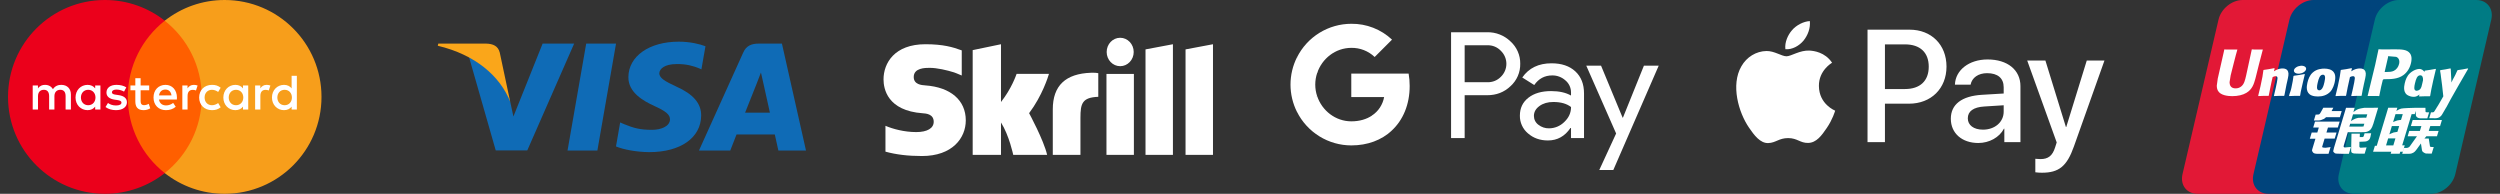
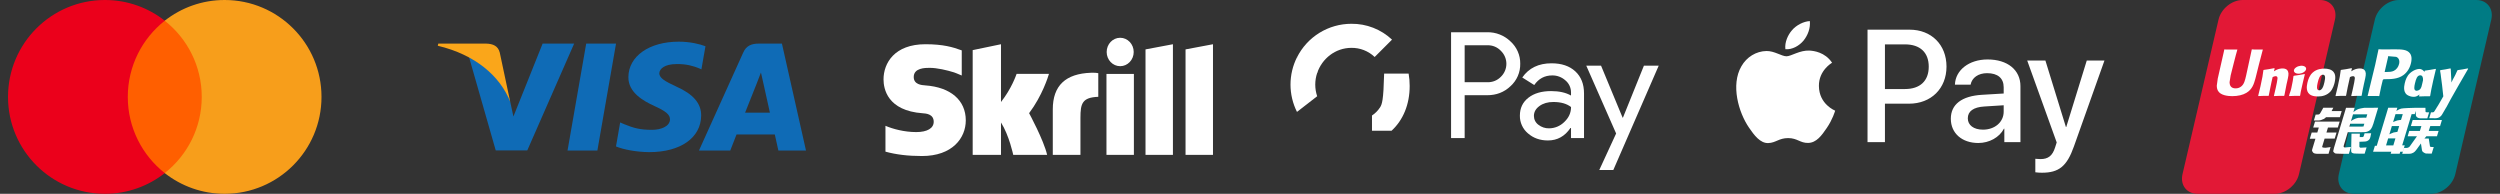
<svg xmlns="http://www.w3.org/2000/svg" width="258" height="20" viewBox="0 0 258 20" fill="none">
  <rect x="0" y="0" width="258" height="20" fill="#333333" stroke="none" />
  <path d="M21.374 17.863H12.625V2.139H21.374V17.863Z" fill="#FF5F00" />
  <path d="M13.188 10C13.188 6.81 14.681 3.969 17.006 2.138C15.306 0.799 13.159 5.33497e-07 10.827 5.33497e-07C5.305 5.33497e-07 0.828 4.477 0.828 10C0.828 15.523 5.305 20 10.827 20C13.159 20 15.306 19.201 17.006 17.862C14.681 16.031 13.188 13.19 13.188 10Z" fill="#EB001B" />
  <path d="M33.179 10C33.179 15.523 28.703 20 23.18 20C20.848 20 18.701 19.201 17 17.862C19.326 16.031 20.82 13.19 20.82 10C20.82 6.81 19.326 3.969 17 2.138C18.701 0.799 20.848 5.33497e-07 23.18 5.33497e-07C28.703 5.33497e-07 33.179 4.477 33.179 10Z" fill="#F79E1B" />
-   <path d="M8.351 10.063C8.351 9.626 8.637 9.267 9.105 9.267C9.551 9.267 9.853 9.611 9.853 10.063C9.853 10.515 9.551 10.859 9.105 10.859C8.637 10.859 8.351 10.5 8.351 10.063ZM10.363 10.063V8.821H9.822V9.122C9.651 8.899 9.391 8.758 9.037 8.758C8.34 8.758 7.794 9.304 7.794 10.063C7.794 10.822 8.34 11.368 9.037 11.368C9.391 11.368 9.651 11.228 9.822 11.004V11.306H10.363V10.063ZM28.622 10.063C28.622 9.626 28.909 9.267 29.376 9.267C29.824 9.267 30.125 9.611 30.125 10.063C30.125 10.515 29.824 10.859 29.376 10.859C28.909 10.859 28.622 10.5 28.622 10.063ZM30.635 10.063V7.823H30.094V9.122C29.923 8.899 29.663 8.758 29.309 8.758C28.612 8.758 28.066 9.304 28.066 10.063C28.066 10.822 28.612 11.368 29.309 11.368C29.663 11.368 29.923 11.228 30.094 11.004V11.306H30.635V10.063ZM17.07 9.242C17.418 9.242 17.642 9.46 17.699 9.845H16.409C16.467 9.486 16.685 9.242 17.07 9.242ZM17.081 8.758C16.352 8.758 15.843 9.288 15.843 10.063C15.843 10.853 16.373 11.368 17.117 11.368C17.491 11.368 17.834 11.275 18.136 11.02L17.871 10.62C17.663 10.786 17.397 10.88 17.148 10.88C16.8 10.88 16.483 10.718 16.404 10.271H18.25C18.255 10.204 18.261 10.136 18.261 10.063C18.255 9.288 17.777 8.758 17.081 8.758ZM23.605 10.063C23.605 9.626 23.891 9.267 24.359 9.267C24.806 9.267 25.108 9.611 25.108 10.063C25.108 10.515 24.806 10.859 24.359 10.859C23.891 10.859 23.605 10.5 23.605 10.063ZM25.617 10.063V8.821H25.077V9.122C24.905 8.899 24.645 8.758 24.292 8.758C23.595 8.758 23.049 9.304 23.049 10.063C23.049 10.822 23.595 11.368 24.292 11.368C24.645 11.368 24.905 11.228 25.077 11.004V11.306H25.617V10.063ZM20.553 10.063C20.553 10.817 21.078 11.368 21.879 11.368C22.254 11.368 22.503 11.285 22.773 11.072L22.514 10.635C22.311 10.781 22.098 10.859 21.863 10.859C21.432 10.853 21.115 10.542 21.115 10.063C21.115 9.585 21.432 9.273 21.863 9.267C22.098 9.267 22.311 9.345 22.514 9.491L22.773 9.054C22.503 8.841 22.254 8.758 21.879 8.758C21.078 8.758 20.553 9.309 20.553 10.063ZM27.52 8.758C27.208 8.758 27.006 8.904 26.865 9.122V8.821H26.329V11.306H26.87V9.913C26.87 9.501 27.047 9.273 27.401 9.273C27.51 9.273 27.624 9.288 27.739 9.335L27.905 8.826C27.786 8.779 27.63 8.758 27.52 8.758ZM13.035 9.018C12.775 8.847 12.417 8.758 12.022 8.758C11.392 8.758 10.987 9.06 10.987 9.554C10.987 9.959 11.289 10.209 11.844 10.287L12.1 10.323C12.396 10.365 12.536 10.443 12.536 10.583C12.536 10.775 12.338 10.885 11.969 10.885C11.595 10.885 11.325 10.765 11.143 10.625L10.888 11.046C11.184 11.264 11.559 11.368 11.964 11.368C12.682 11.368 13.098 11.03 13.098 10.557C13.098 10.12 12.77 9.892 12.229 9.814L11.975 9.777C11.741 9.746 11.553 9.7 11.553 9.533C11.553 9.351 11.73 9.242 12.026 9.242C12.344 9.242 12.651 9.362 12.801 9.455L13.035 9.018ZM20.007 8.758C19.695 8.758 19.492 8.904 19.353 9.122V8.821H18.817V11.306H19.357V9.913C19.357 9.501 19.534 9.273 19.888 9.273C19.997 9.273 20.111 9.288 20.226 9.335L20.392 8.826C20.273 8.779 20.117 8.758 20.007 8.758ZM15.396 8.821H14.512V8.067H13.966V8.821H13.462V9.315H13.966V10.448C13.966 11.025 14.19 11.368 14.829 11.368C15.063 11.368 15.333 11.296 15.505 11.176L15.349 10.713C15.188 10.806 15.011 10.853 14.87 10.853C14.6 10.853 14.512 10.687 14.512 10.437V9.315H15.396V8.821ZM7.316 11.306V9.746C7.316 9.159 6.942 8.763 6.339 8.758C6.021 8.753 5.694 8.852 5.465 9.2C5.294 8.925 5.023 8.758 4.644 8.758C4.378 8.758 4.119 8.836 3.916 9.127V8.821H3.375V11.306H3.921V9.928C3.921 9.497 4.16 9.267 4.529 9.267C4.888 9.267 5.07 9.501 5.07 9.923V11.306H5.616V9.928C5.616 9.497 5.865 9.267 6.224 9.267C6.593 9.267 6.77 9.501 6.77 9.923V11.306H7.316Z" fill="white" />
  <path d="M61.649 15.535H58.57L60.496 4.5H63.574L61.649 15.535Z" fill="#0F6BB6" />
  <path d="M72.804 4.77C72.197 4.546 71.234 4.3 70.043 4.3C67.003 4.3 64.863 5.802 64.85 7.951C64.824 9.536 66.382 10.416 67.547 10.945C68.738 11.485 69.143 11.837 69.143 12.319C69.131 13.058 68.181 13.399 67.295 13.399C66.066 13.399 65.407 13.223 64.406 12.812L64.001 12.635L63.57 15.113C64.292 15.417 65.622 15.688 67.003 15.7C70.233 15.7 72.336 14.22 72.361 11.931C72.373 10.675 71.551 9.712 69.777 8.926C68.701 8.421 68.041 8.08 68.041 7.564C68.054 7.094 68.599 6.613 69.814 6.613C70.815 6.589 71.55 6.812 72.107 7.035L72.386 7.153L72.804 4.77Z" fill="#0F6BB6" />
  <path d="M76.895 11.626C77.149 10.992 78.124 8.538 78.124 8.538C78.112 8.561 78.377 7.892 78.529 7.481L78.745 8.432C78.745 8.432 79.327 11.074 79.454 11.626C78.973 11.626 77.503 11.626 76.895 11.626ZM80.695 4.5H78.314C77.58 4.5 77.022 4.699 76.705 5.415L72.133 15.535H75.363C75.363 15.535 75.894 14.173 76.009 13.88C76.363 13.88 79.505 13.88 79.961 13.88C80.049 14.267 80.328 15.535 80.328 15.535H83.178L80.695 4.5Z" fill="#0F6BB6" />
  <path d="M55.998 4.5L52.984 12.025L52.654 10.498C52.097 8.737 50.349 6.824 48.398 5.873L51.16 15.523H54.415L59.253 4.5H55.998Z" fill="#0F6BB6" />
  <path d="M50.183 4.5H45.23L45.18 4.722C49.043 5.638 51.602 7.846 52.653 10.499L51.576 5.427C51.399 4.722 50.854 4.523 50.183 4.5Z" fill="#FAA61A" />
  <path fill-rule="evenodd" clip-rule="evenodd" d="M115.602 6.83C116.373 6.83 116.998 6.174 116.998 5.365C116.998 4.555 116.373 3.898 115.602 3.898C114.832 3.898 114.208 4.555 114.208 5.365C114.208 6.174 114.832 6.83 115.602 6.83ZM104.914 7.622C104.851 7.788 104.398 9.133 103.302 10.528V4.565L100.381 5.172V15.979H103.302V12.639C104.147 13.972 104.565 15.979 104.565 15.979H108.063C107.717 14.468 106.204 11.68 106.204 11.68C107.562 9.87 108.159 7.941 108.254 7.622H104.914ZM112.592 7.509C109.976 7.597 108.648 8.83 108.648 11.282V15.979H111.502V12.149C111.502 10.681 111.685 10.052 113.343 9.991V7.552C113.064 7.489 112.592 7.509 112.592 7.509ZM95.483 8.812C95.125 8.787 94.297 8.731 94.297 7.947C94.297 7.002 95.489 7.002 95.936 7.002C96.723 7.002 97.741 7.246 98.469 7.474C98.469 7.474 98.874 7.625 99.22 7.779L99.252 7.788V5.198L99.208 5.184C98.349 4.869 97.351 4.565 95.501 4.565C92.31 4.565 91.18 6.519 91.18 8.192C91.18 9.157 91.573 11.427 95.227 11.689C95.537 11.709 96.359 11.758 96.359 12.568C96.359 13.237 95.686 13.631 94.554 13.631C93.313 13.631 92.11 13.299 91.379 12.983V15.65C92.473 15.952 93.707 16.102 95.152 16.102C98.272 16.102 99.669 14.254 99.669 12.423C99.669 10.346 98.106 8.996 95.483 8.812ZM114.187 15.979H117.018V7.631H114.187V15.979ZM122.348 5.098V15.979H125.18V4.565L122.348 5.098ZM118.217 5.098L121.046 4.565V15.979H118.217V5.098Z" fill="white" />
  <path d="M151.153 9.827V14.25H149.75V3.327H153.472C153.916 3.318 154.357 3.396 154.771 3.559C155.185 3.721 155.562 3.964 155.881 4.273C156.204 4.563 156.461 4.919 156.634 5.316C156.808 5.714 156.895 6.144 156.888 6.578C156.897 7.014 156.812 7.447 156.638 7.847C156.465 8.247 156.206 8.605 155.881 8.896C155.231 9.517 154.427 9.827 153.472 9.826H151.153V9.827ZM151.153 4.672V8.485H153.506C153.764 8.492 154.021 8.446 154.26 8.349C154.499 8.252 154.715 8.106 154.895 7.92C155.073 7.747 155.215 7.539 155.312 7.31C155.409 7.081 155.459 6.834 155.459 6.585C155.459 6.336 155.409 6.09 155.312 5.861C155.215 5.631 155.073 5.424 154.895 5.25C154.718 5.061 154.502 4.911 154.263 4.811C154.024 4.711 153.766 4.664 153.506 4.671H151.153V4.672Z" fill="white" />
  <path d="M160.116 6.533C161.153 6.533 161.972 6.81 162.572 7.364C163.172 7.918 163.472 8.679 163.471 9.644V14.25H162.129V13.213H162.068C161.487 14.067 160.714 14.495 159.75 14.495C158.927 14.495 158.238 14.25 157.683 13.762C157.417 13.538 157.205 13.258 157.061 12.941C156.917 12.624 156.846 12.28 156.852 11.932C156.852 11.159 157.144 10.544 157.729 10.087C158.313 9.63 159.094 9.401 160.07 9.4C160.903 9.4 161.589 9.553 162.128 9.858V9.537C162.13 9.3 162.079 9.066 161.979 8.851C161.878 8.636 161.732 8.446 161.549 8.295C161.178 7.96 160.694 7.778 160.194 7.783C159.411 7.783 158.79 8.114 158.334 8.775L157.098 7.997C157.778 7.021 158.784 6.533 160.116 6.533ZM158.3 11.963C158.3 12.141 158.341 12.317 158.422 12.477C158.503 12.636 158.621 12.773 158.766 12.878C159.076 13.122 159.461 13.251 159.856 13.244C160.448 13.243 161.016 13.007 161.435 12.588C161.899 12.151 162.132 11.637 162.132 11.048C161.694 10.7 161.084 10.525 160.302 10.525C159.732 10.525 159.256 10.663 158.876 10.938C158.491 11.216 158.3 11.556 158.3 11.963Z" fill="white" />
  <path d="M171.179 6.777L166.494 17.545H165.045L166.784 13.777L163.703 6.777H165.228L167.455 12.146H167.486L169.652 6.777H171.179Z" fill="white" />
-   <path d="M145.479 8.874C145.48 8.446 145.444 8.019 145.371 7.598H139.453V10.014H142.843C142.773 10.4 142.626 10.768 142.411 11.096C142.196 11.424 141.916 11.705 141.589 11.921V13.49H143.612C144.797 12.398 145.479 10.783 145.479 8.874Z" fill="white" />
-   <path d="M139.458 15.006C141.152 15.006 142.578 14.45 143.617 13.491L141.595 11.922C141.032 12.304 140.306 12.522 139.458 12.522C137.822 12.522 136.432 11.418 135.935 9.932H133.852V11.548C134.374 12.588 135.175 13.461 136.165 14.072C137.155 14.682 138.295 15.006 139.458 15.006Z" fill="white" />
+   <path d="M145.479 8.874C145.48 8.446 145.444 8.019 145.371 7.598H139.453H142.843C142.773 10.4 142.626 10.768 142.411 11.096C142.196 11.424 141.916 11.705 141.589 11.921V13.49H143.612C144.797 12.398 145.479 10.783 145.479 8.874Z" fill="white" />
  <path d="M135.932 9.932C135.669 9.153 135.669 8.309 135.932 7.53V5.913H133.848C133.409 6.787 133.18 7.752 133.18 8.731C133.18 9.709 133.409 10.674 133.848 11.549L135.932 9.932Z" fill="white" />
  <path d="M139.458 4.939C140.353 4.925 141.218 5.263 141.866 5.881L143.657 4.09C142.521 3.023 141.016 2.437 139.458 2.455C138.295 2.456 137.155 2.779 136.165 3.389C135.175 4 134.374 4.874 133.852 5.913L135.935 7.53C136.432 6.043 137.822 4.939 139.458 4.939Z" fill="white" />
  <path d="M186.123 4.193C185.678 4.722 184.965 5.139 184.252 5.079C184.163 4.365 184.512 3.605 184.921 3.136C185.366 2.593 186.145 2.206 186.776 2.176C186.85 2.92 186.561 3.65 186.123 4.193ZM186.769 5.221C185.737 5.161 184.854 5.809 184.364 5.809C183.866 5.809 183.117 5.25 182.3 5.265C181.239 5.28 180.252 5.883 179.71 6.844C178.596 8.764 179.42 11.608 180.497 13.172C181.024 13.946 181.655 14.795 182.486 14.765C183.273 14.735 183.584 14.251 184.535 14.251C185.492 14.251 185.767 14.765 186.598 14.75C187.459 14.735 188.001 13.976 188.528 13.201C189.129 12.323 189.374 11.467 189.389 11.422C189.374 11.407 187.726 10.774 187.711 8.869C187.697 7.275 189.01 6.516 189.07 6.471C188.328 5.37 187.17 5.25 186.769 5.221ZM192.729 3.062V14.668H194.526V10.7H197.012C199.283 10.7 200.879 9.137 200.879 6.873C200.879 4.61 199.313 3.062 197.072 3.062H192.729ZM194.526 4.58H196.596C198.155 4.58 199.046 5.414 199.046 6.881C199.046 8.347 198.155 9.189 196.589 9.189H194.526V4.58ZM204.16 14.757C205.288 14.757 206.335 14.184 206.81 13.276H206.847V14.668H208.51V8.891C208.51 7.216 207.174 6.136 205.118 6.136C203.21 6.136 201.8 7.231 201.748 8.735H203.366C203.5 8.02 204.16 7.551 205.066 7.551C206.164 7.551 206.78 8.065 206.78 9.01V9.65L204.539 9.784C202.453 9.911 201.325 10.767 201.325 12.256C201.325 13.76 202.49 14.757 204.16 14.757ZM204.643 13.38C203.685 13.38 203.077 12.918 203.077 12.211C203.077 11.482 203.663 11.057 204.784 10.99L206.78 10.864V11.519C206.78 12.606 205.86 13.38 204.643 13.38ZM210.729 17.825C212.481 17.825 213.305 17.155 214.025 15.122L217.18 6.248H215.354L213.238 13.105H213.201L211.086 6.248H209.208L212.251 14.698L212.088 15.211C211.813 16.083 211.368 16.418 210.573 16.418C210.432 16.418 210.158 16.403 210.046 16.388V17.78C210.15 17.81 210.596 17.825 210.729 17.825Z" fill="white" />
  <path d="M231.441 0H239.422C240.536 0 241.228 0.908 240.968 2.026L237.253 17.977C236.991 19.091 235.876 20 234.761 20H226.781C225.669 20 224.974 19.091 225.234 17.977L228.951 2.026C229.211 0.908 230.326 0 231.441 0Z" fill="#E21836" />
-   <path d="M238.761 0H247.938C249.052 0 248.55 0.908 248.288 2.026L244.573 17.977C244.312 19.091 244.394 20 243.277 20H234.1C232.984 20 232.293 19.091 232.556 17.977L236.27 2.026C236.534 0.908 237.646 0 238.761 0Z" fill="#00447C" />
  <path d="M247.573 0H255.553C256.669 0 257.362 0.908 257.1 2.026L253.385 17.977C253.123 19.091 252.007 20 250.891 20H242.915C241.799 20 241.106 19.091 241.368 17.977L245.083 2.026C245.343 0.908 246.457 0 247.573 0Z" fill="#007B84" />
  <path d="M233.527 5.112C232.706 5.121 232.464 5.112 232.386 5.094C232.357 5.235 231.803 7.79 231.801 7.792C231.682 8.309 231.595 8.677 231.301 8.915C231.133 9.053 230.938 9.12 230.712 9.12C230.348 9.12 230.136 8.939 230.1 8.597L230.093 8.479C230.093 8.479 230.204 7.787 230.204 7.783C230.204 7.783 230.785 5.455 230.889 5.147C230.895 5.13 230.896 5.121 230.898 5.112C229.766 5.122 229.566 5.112 229.552 5.094C229.544 5.119 229.516 5.263 229.516 5.263L228.923 7.887L228.872 8.11L228.773 8.838C228.773 9.053 228.816 9.23 228.9 9.379C229.171 9.851 229.942 9.922 230.378 9.922C230.94 9.922 231.468 9.802 231.824 9.584C232.443 9.219 232.604 8.648 232.749 8.14L232.816 7.88C232.816 7.88 233.414 5.462 233.516 5.147C233.52 5.13 233.522 5.121 233.527 5.112ZM235.564 7.063C235.42 7.063 235.156 7.098 234.919 7.214C234.833 7.258 234.752 7.309 234.666 7.36L234.743 7.08L234.701 7.033C234.198 7.135 234.086 7.148 233.622 7.214L233.583 7.24C233.529 7.686 233.481 8.022 233.281 8.901C233.205 9.224 233.126 9.551 233.047 9.874L233.069 9.915C233.544 9.89 233.689 9.89 234.102 9.897L234.135 9.86C234.188 9.591 234.195 9.528 234.311 8.983C234.366 8.725 234.48 8.158 234.536 7.955C234.639 7.908 234.741 7.861 234.838 7.861C235.07 7.861 235.042 8.063 235.033 8.143C235.023 8.278 234.939 8.72 234.852 9.099L234.794 9.344C234.754 9.524 234.71 9.7 234.67 9.879L234.687 9.915C235.156 9.89 235.299 9.89 235.699 9.897L235.746 9.86C235.819 9.44 235.84 9.328 235.968 8.716L236.033 8.435C236.158 7.885 236.221 7.606 236.126 7.379C236.026 7.124 235.785 7.063 235.564 7.063ZM237.84 7.639C237.59 7.686 237.431 7.718 237.274 7.739C237.117 7.764 236.964 7.787 236.723 7.82L236.704 7.838L236.687 7.851C236.662 8.031 236.644 8.186 236.611 8.368C236.583 8.556 236.539 8.771 236.469 9.078C236.414 9.314 236.386 9.396 236.355 9.479C236.324 9.562 236.291 9.642 236.23 9.874L236.244 9.895L236.256 9.915C236.481 9.904 236.628 9.897 236.78 9.895C236.931 9.89 237.087 9.895 237.33 9.897L237.351 9.879L237.374 9.86C237.409 9.651 237.414 9.595 237.435 9.493C237.457 9.384 237.493 9.233 237.583 8.828C237.625 8.639 237.672 8.449 237.716 8.256C237.762 8.063 237.81 7.873 237.856 7.683L237.849 7.66L237.84 7.639ZM237.845 6.862C237.618 6.728 237.221 6.771 236.954 6.955C236.687 7.136 236.657 7.393 236.882 7.528C237.105 7.658 237.504 7.62 237.769 7.434C238.035 7.249 238.068 6.994 237.845 6.862ZM239.214 9.957C239.672 9.957 240.142 9.831 240.495 9.456C240.767 9.152 240.892 8.7 240.935 8.514C241.076 7.897 240.966 7.609 240.829 7.433C240.62 7.166 240.251 7.08 239.868 7.08C239.637 7.08 239.089 7.103 238.66 7.498C238.352 7.783 238.21 8.17 238.124 8.54C238.038 8.918 237.938 9.598 238.564 9.851C238.757 9.934 239.035 9.957 239.214 9.957ZM239.178 8.569C239.284 8.101 239.409 7.709 239.727 7.709C239.976 7.709 239.994 8.001 239.883 8.47C239.864 8.574 239.773 8.961 239.649 9.125C239.563 9.247 239.462 9.321 239.349 9.321C239.316 9.321 239.117 9.321 239.114 9.025C239.112 8.879 239.142 8.73 239.178 8.569ZM242.08 9.897L242.116 9.86C242.167 9.591 242.175 9.528 242.287 8.984C242.344 8.725 242.46 8.158 242.515 7.956C242.618 7.907 242.718 7.86 242.819 7.86C243.049 7.86 243.021 8.062 243.012 8.143C243.003 8.278 242.919 8.72 242.831 9.099L242.776 9.344C242.734 9.524 242.689 9.7 242.649 9.879L242.666 9.915C243.136 9.89 243.274 9.89 243.677 9.897L243.725 9.86C243.796 9.44 243.815 9.328 243.947 8.716L244.01 8.435C244.136 7.885 244.2 7.606 244.107 7.379C244.003 7.124 243.761 7.063 243.543 7.063C243.398 7.063 243.133 7.098 242.898 7.214C242.813 7.258 242.729 7.309 242.646 7.36L242.718 7.08L242.68 7.033C242.177 7.135 242.063 7.148 241.599 7.214L241.563 7.24C241.507 7.686 241.462 8.022 241.262 8.901C241.186 9.224 241.107 9.551 241.028 9.874L241.049 9.915C241.525 9.89 241.668 9.89 242.08 9.897ZM245.536 9.915C245.565 9.771 245.741 8.915 245.743 8.915C245.743 8.915 245.892 8.287 245.901 8.265C245.901 8.265 245.948 8.199 245.995 8.173H246.065C246.718 8.173 247.456 8.173 248.034 7.748C248.428 7.456 248.697 7.025 248.817 6.502C248.848 6.373 248.871 6.221 248.871 6.068C248.871 5.867 248.83 5.669 248.714 5.514C248.419 5.101 247.832 5.094 247.154 5.091C247.152 5.091 246.82 5.094 246.82 5.094C245.952 5.105 245.604 5.101 245.461 5.084C245.449 5.147 245.426 5.26 245.426 5.26C245.426 5.26 245.116 6.7 245.116 6.703C245.116 6.703 244.372 9.765 244.337 9.91C245.094 9.901 245.405 9.901 245.536 9.915ZM246.112 7.356C246.112 7.356 246.442 5.918 246.441 5.924L246.451 5.85L246.456 5.794L246.588 5.807C246.588 5.807 247.27 5.866 247.286 5.867C247.555 5.972 247.666 6.24 247.588 6.59C247.517 6.91 247.31 7.179 247.043 7.309C246.824 7.419 246.555 7.428 246.277 7.428H246.098L246.112 7.356ZM248.169 8.595C248.082 8.968 247.982 9.648 248.604 9.89C248.802 9.974 248.98 9.999 249.161 9.99C249.352 9.98 249.528 9.884 249.692 9.747C249.677 9.803 249.663 9.86 249.648 9.917L249.676 9.953C250.124 9.934 250.263 9.934 250.747 9.938L250.791 9.904C250.862 9.488 250.929 9.084 251.113 8.287C251.203 7.906 251.292 7.528 251.384 7.148L251.37 7.107C250.869 7.199 250.735 7.219 250.254 7.288L250.217 7.317C250.212 7.356 250.207 7.393 250.202 7.43C250.128 7.309 250.019 7.206 249.852 7.142C249.637 7.057 249.134 7.166 248.702 7.56C248.398 7.841 248.252 8.226 248.169 8.595ZM249.221 8.618C249.328 8.159 249.451 7.771 249.77 7.771C249.972 7.771 250.078 7.957 250.057 8.274C250.039 8.354 250.021 8.437 249.999 8.531C249.967 8.668 249.932 8.803 249.899 8.938C249.865 9.031 249.825 9.118 249.781 9.176C249.699 9.293 249.504 9.365 249.391 9.365C249.359 9.365 249.162 9.365 249.156 9.075C249.154 8.93 249.184 8.781 249.221 8.618ZM254.712 7.103L254.673 7.059C254.178 7.159 254.088 7.175 253.633 7.237L253.6 7.27C253.598 7.275 253.597 7.284 253.595 7.291L253.593 7.284C253.254 8.066 253.264 7.897 252.988 8.512C252.987 8.484 252.987 8.467 252.985 8.437L252.916 7.103L252.873 7.059C252.354 7.159 252.341 7.175 251.862 7.237L251.825 7.27C251.82 7.286 251.82 7.303 251.816 7.322L251.82 7.329C251.879 7.635 251.865 7.567 251.925 8.05C251.953 8.287 251.991 8.526 252.019 8.76C252.066 9.152 252.092 9.345 252.15 9.943C251.826 10.477 251.75 10.679 251.438 11.148L251.44 11.153L251.221 11.5C251.196 11.537 251.173 11.562 251.141 11.572C251.106 11.59 251.061 11.593 250.997 11.593H250.876L250.695 12.194L251.315 12.204C251.679 12.203 251.908 12.033 252.031 11.804L252.421 11.136H252.414L252.455 11.089C252.718 10.524 254.712 7.103 254.712 7.103ZM248.169 14.997H247.906L248.88 11.777H249.203L249.305 11.446L249.315 11.815C249.303 12.043 249.482 12.245 249.953 12.211H250.498L250.686 11.591H250.481C250.363 11.591 250.308 11.562 250.315 11.498L250.305 11.122H249.296V11.124C248.97 11.131 247.996 11.156 247.799 11.208C247.56 11.27 247.308 11.451 247.308 11.451L247.407 11.118H246.463L246.267 11.777L245.28 15.046H245.089L244.901 15.661H246.781L246.718 15.867H247.644L247.706 15.661H247.966L248.169 14.997ZM247.398 12.431C247.247 12.473 246.966 12.6 246.966 12.6L247.216 11.777H247.966L247.785 12.377C247.785 12.377 247.553 12.39 247.398 12.431ZM247.413 13.607C247.413 13.607 247.177 13.636 247.022 13.672C246.869 13.718 246.583 13.864 246.583 13.864L246.841 13.008H247.595L247.413 13.607ZM246.992 15.004H246.24L246.458 14.282H247.208L246.992 15.004ZM248.804 13.008H249.888L249.732 13.512H248.634L248.469 14.064H249.43L248.702 15.089C248.651 15.164 248.605 15.191 248.555 15.212C248.504 15.238 248.437 15.268 248.359 15.268H248.093L247.909 15.872H248.607C248.97 15.872 249.184 15.707 249.342 15.491L249.841 14.807L249.948 15.501C249.971 15.631 250.064 15.707 250.127 15.737C250.197 15.772 250.269 15.832 250.371 15.841C250.481 15.845 250.56 15.849 250.612 15.849H250.955L251.161 15.173H251.026C250.948 15.173 250.814 15.16 250.792 15.136C250.769 15.106 250.769 15.061 250.757 14.991L250.648 14.296H250.203L250.398 14.064H251.494L251.663 13.512H250.648L250.806 13.008H251.818L252.006 12.385H248.988L248.804 13.008ZM239.646 15.145L239.899 14.303H240.94L241.13 13.677H240.089L240.247 13.159H241.265L241.453 12.552H238.908L238.723 13.159H239.302L239.147 13.677H238.567L238.375 14.314H238.953L238.616 15.428C238.571 15.575 238.637 15.631 238.68 15.7C238.723 15.766 238.767 15.81 238.866 15.836C238.968 15.858 239.038 15.872 239.133 15.872H240.305L240.514 15.178L239.994 15.25C239.894 15.25 239.616 15.238 239.646 15.145ZM239.766 11.115L239.502 11.591C239.446 11.695 239.395 11.76 239.349 11.79C239.309 11.815 239.229 11.825 239.114 11.825H238.976L238.792 12.434H239.249C239.469 12.434 239.637 12.354 239.718 12.314C239.804 12.268 239.827 12.294 239.894 12.229L240.048 12.096H241.475L241.664 11.461H240.62L240.802 11.115H239.766ZM241.871 15.157C241.847 15.122 241.864 15.06 241.902 14.932L242.291 13.642H243.678C243.88 13.639 244.026 13.637 244.121 13.63C244.223 13.619 244.334 13.583 244.455 13.517C244.579 13.449 244.643 13.377 244.697 13.294C244.757 13.211 244.854 13.03 244.936 12.751L245.426 11.119L243.987 11.127C243.987 11.127 243.544 11.192 243.349 11.264C243.152 11.345 242.871 11.57 242.871 11.57L243.001 11.122H242.112L240.868 15.25C240.823 15.41 240.794 15.526 240.787 15.596C240.785 15.671 240.882 15.746 240.945 15.802C241.019 15.858 241.13 15.849 241.235 15.858C241.346 15.867 241.504 15.872 241.722 15.872H242.405L242.615 15.164L242.003 15.222C241.938 15.222 241.891 15.187 241.871 15.157ZM242.543 12.77H243.999L243.907 13.061C243.894 13.067 243.863 13.046 243.714 13.064H242.453L242.543 12.77ZM242.835 11.797H244.303L244.198 12.147C244.198 12.147 243.506 12.14 243.395 12.16C242.907 12.245 242.622 12.505 242.622 12.505L242.835 11.797ZM243.939 14.033C243.927 14.076 243.908 14.102 243.882 14.122C243.852 14.141 243.804 14.148 243.733 14.148H243.525L243.538 13.795H242.674L242.639 15.523C242.638 15.647 242.65 15.719 242.741 15.777C242.832 15.849 243.113 15.858 243.492 15.858H244.033L244.228 15.212L243.757 15.238L243.601 15.247C243.579 15.238 243.559 15.229 243.536 15.206C243.516 15.187 243.483 15.199 243.488 15.074L243.492 14.631L243.986 14.611C244.252 14.611 244.366 14.524 244.464 14.441C244.556 14.362 244.587 14.271 244.622 14.148L244.705 13.756H244.026L243.939 14.033Z" fill="#FEFEFE" />
</svg>